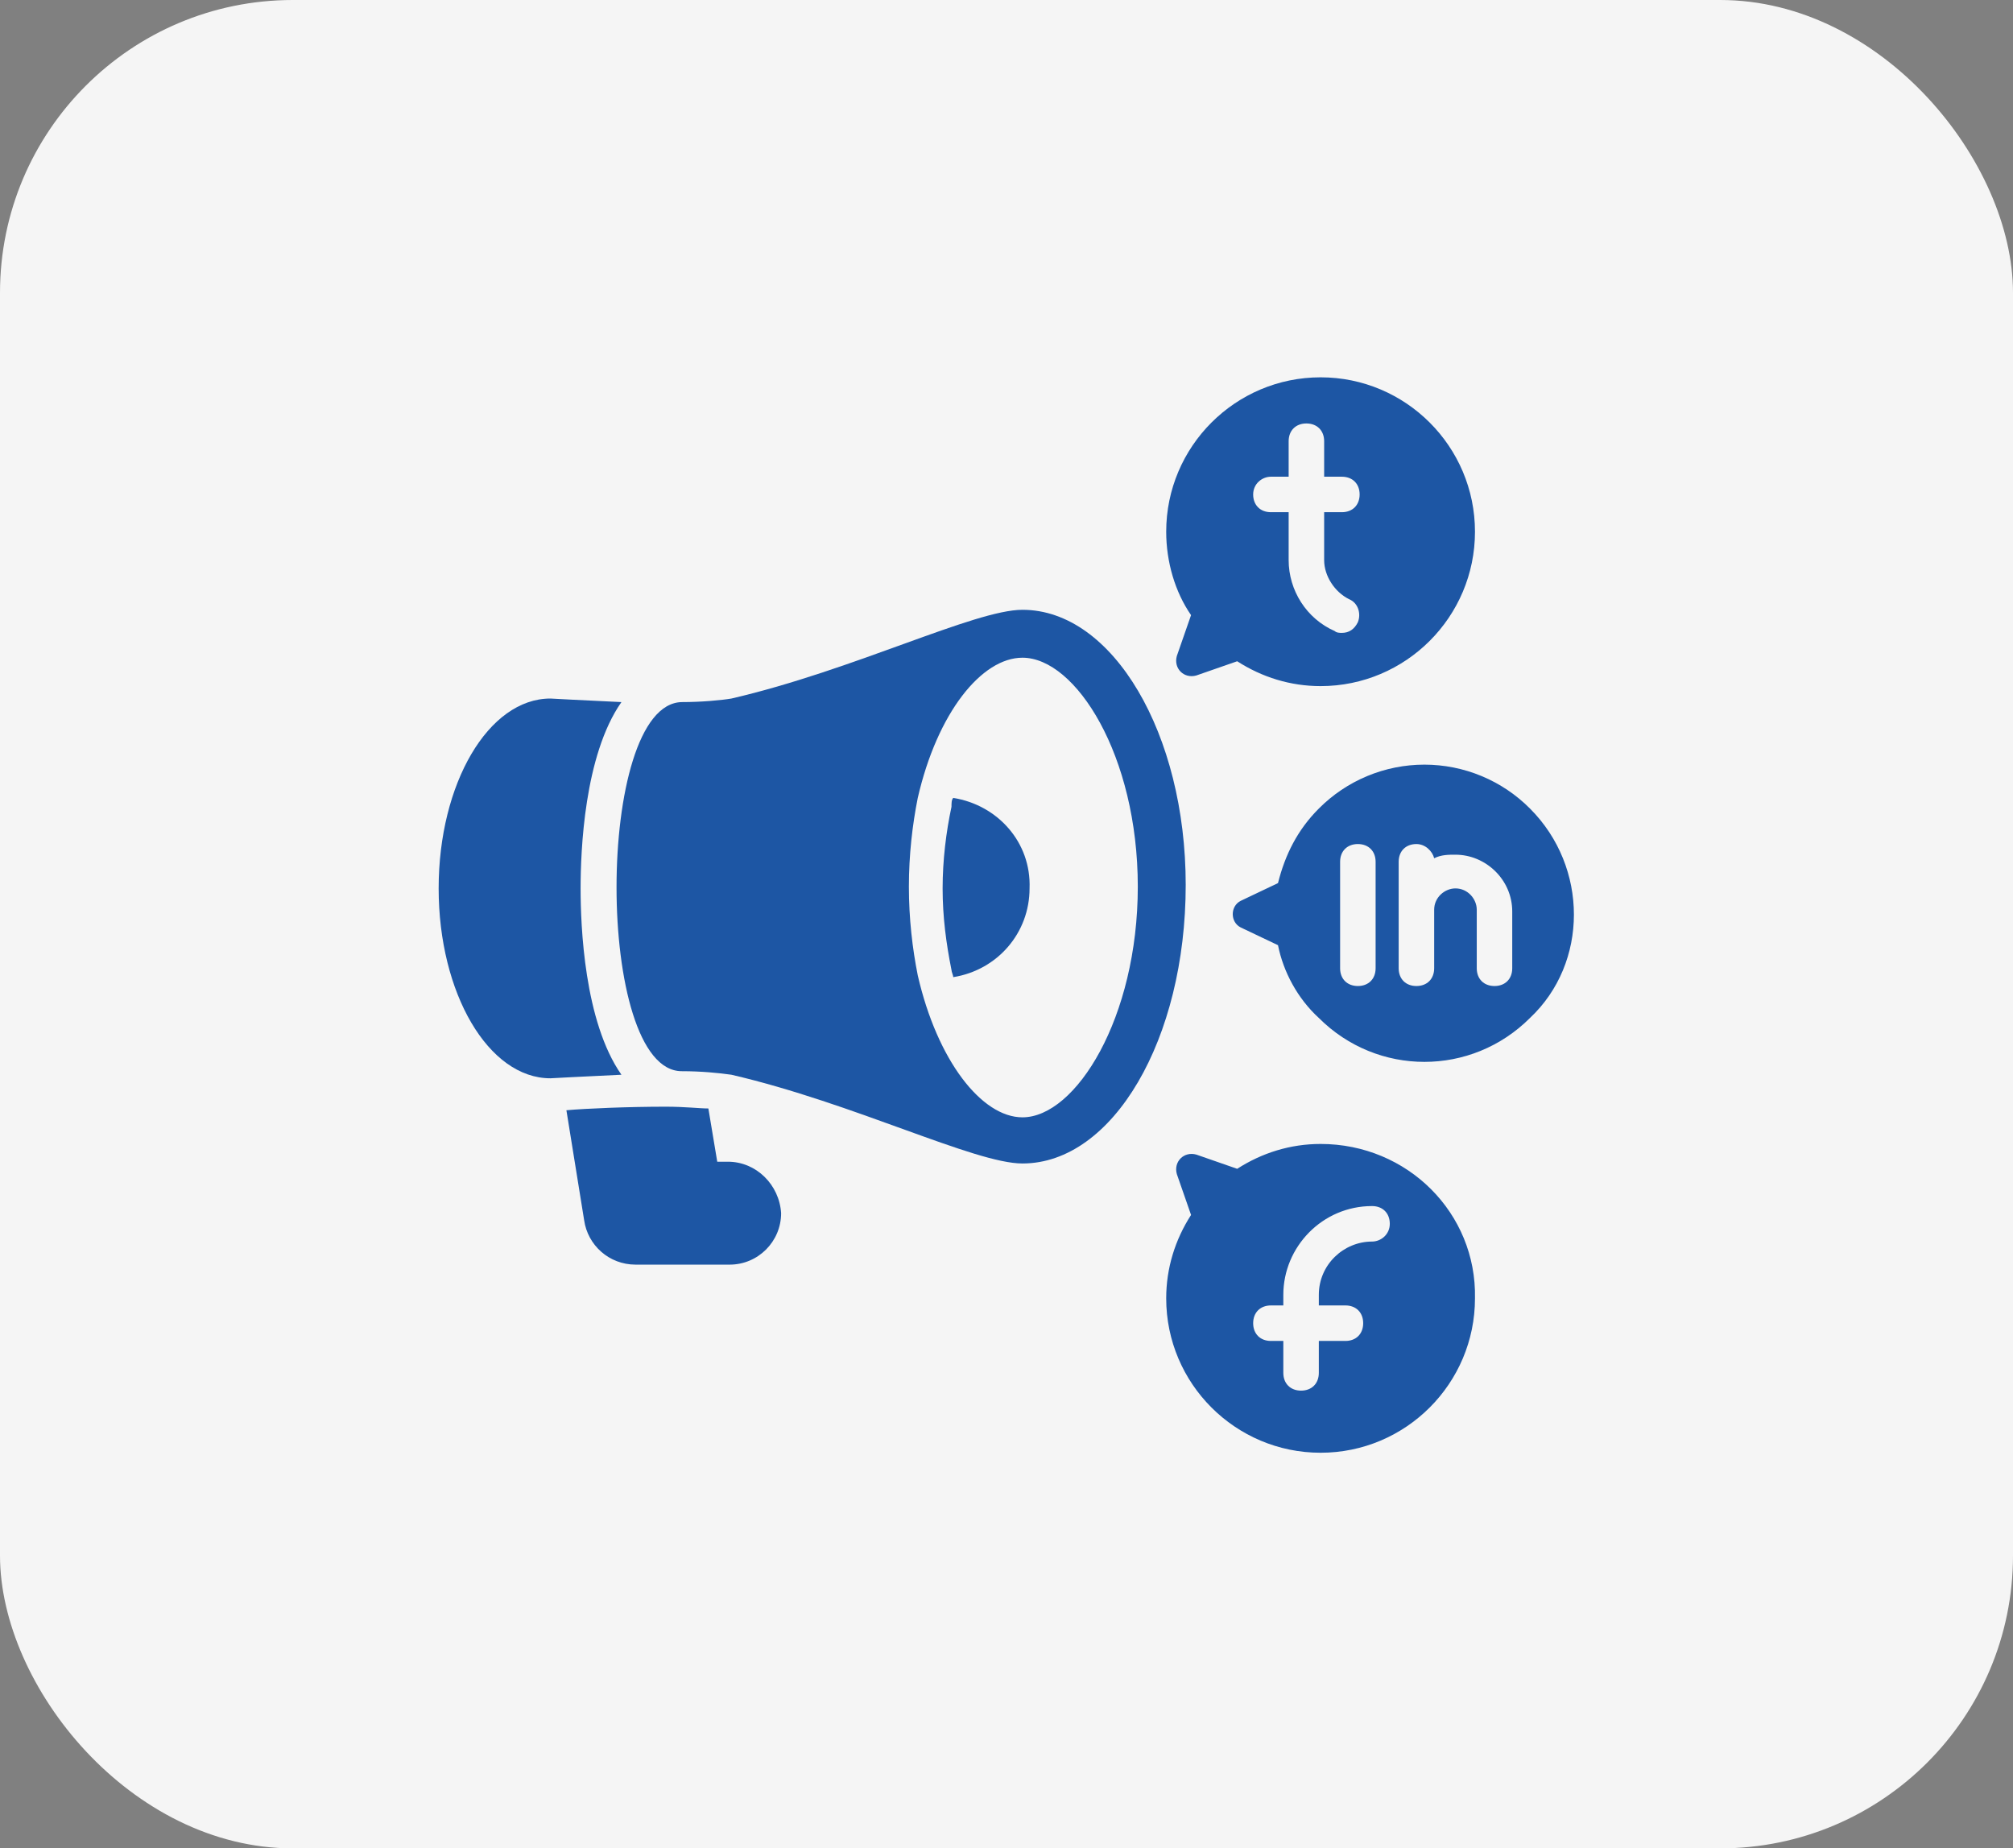
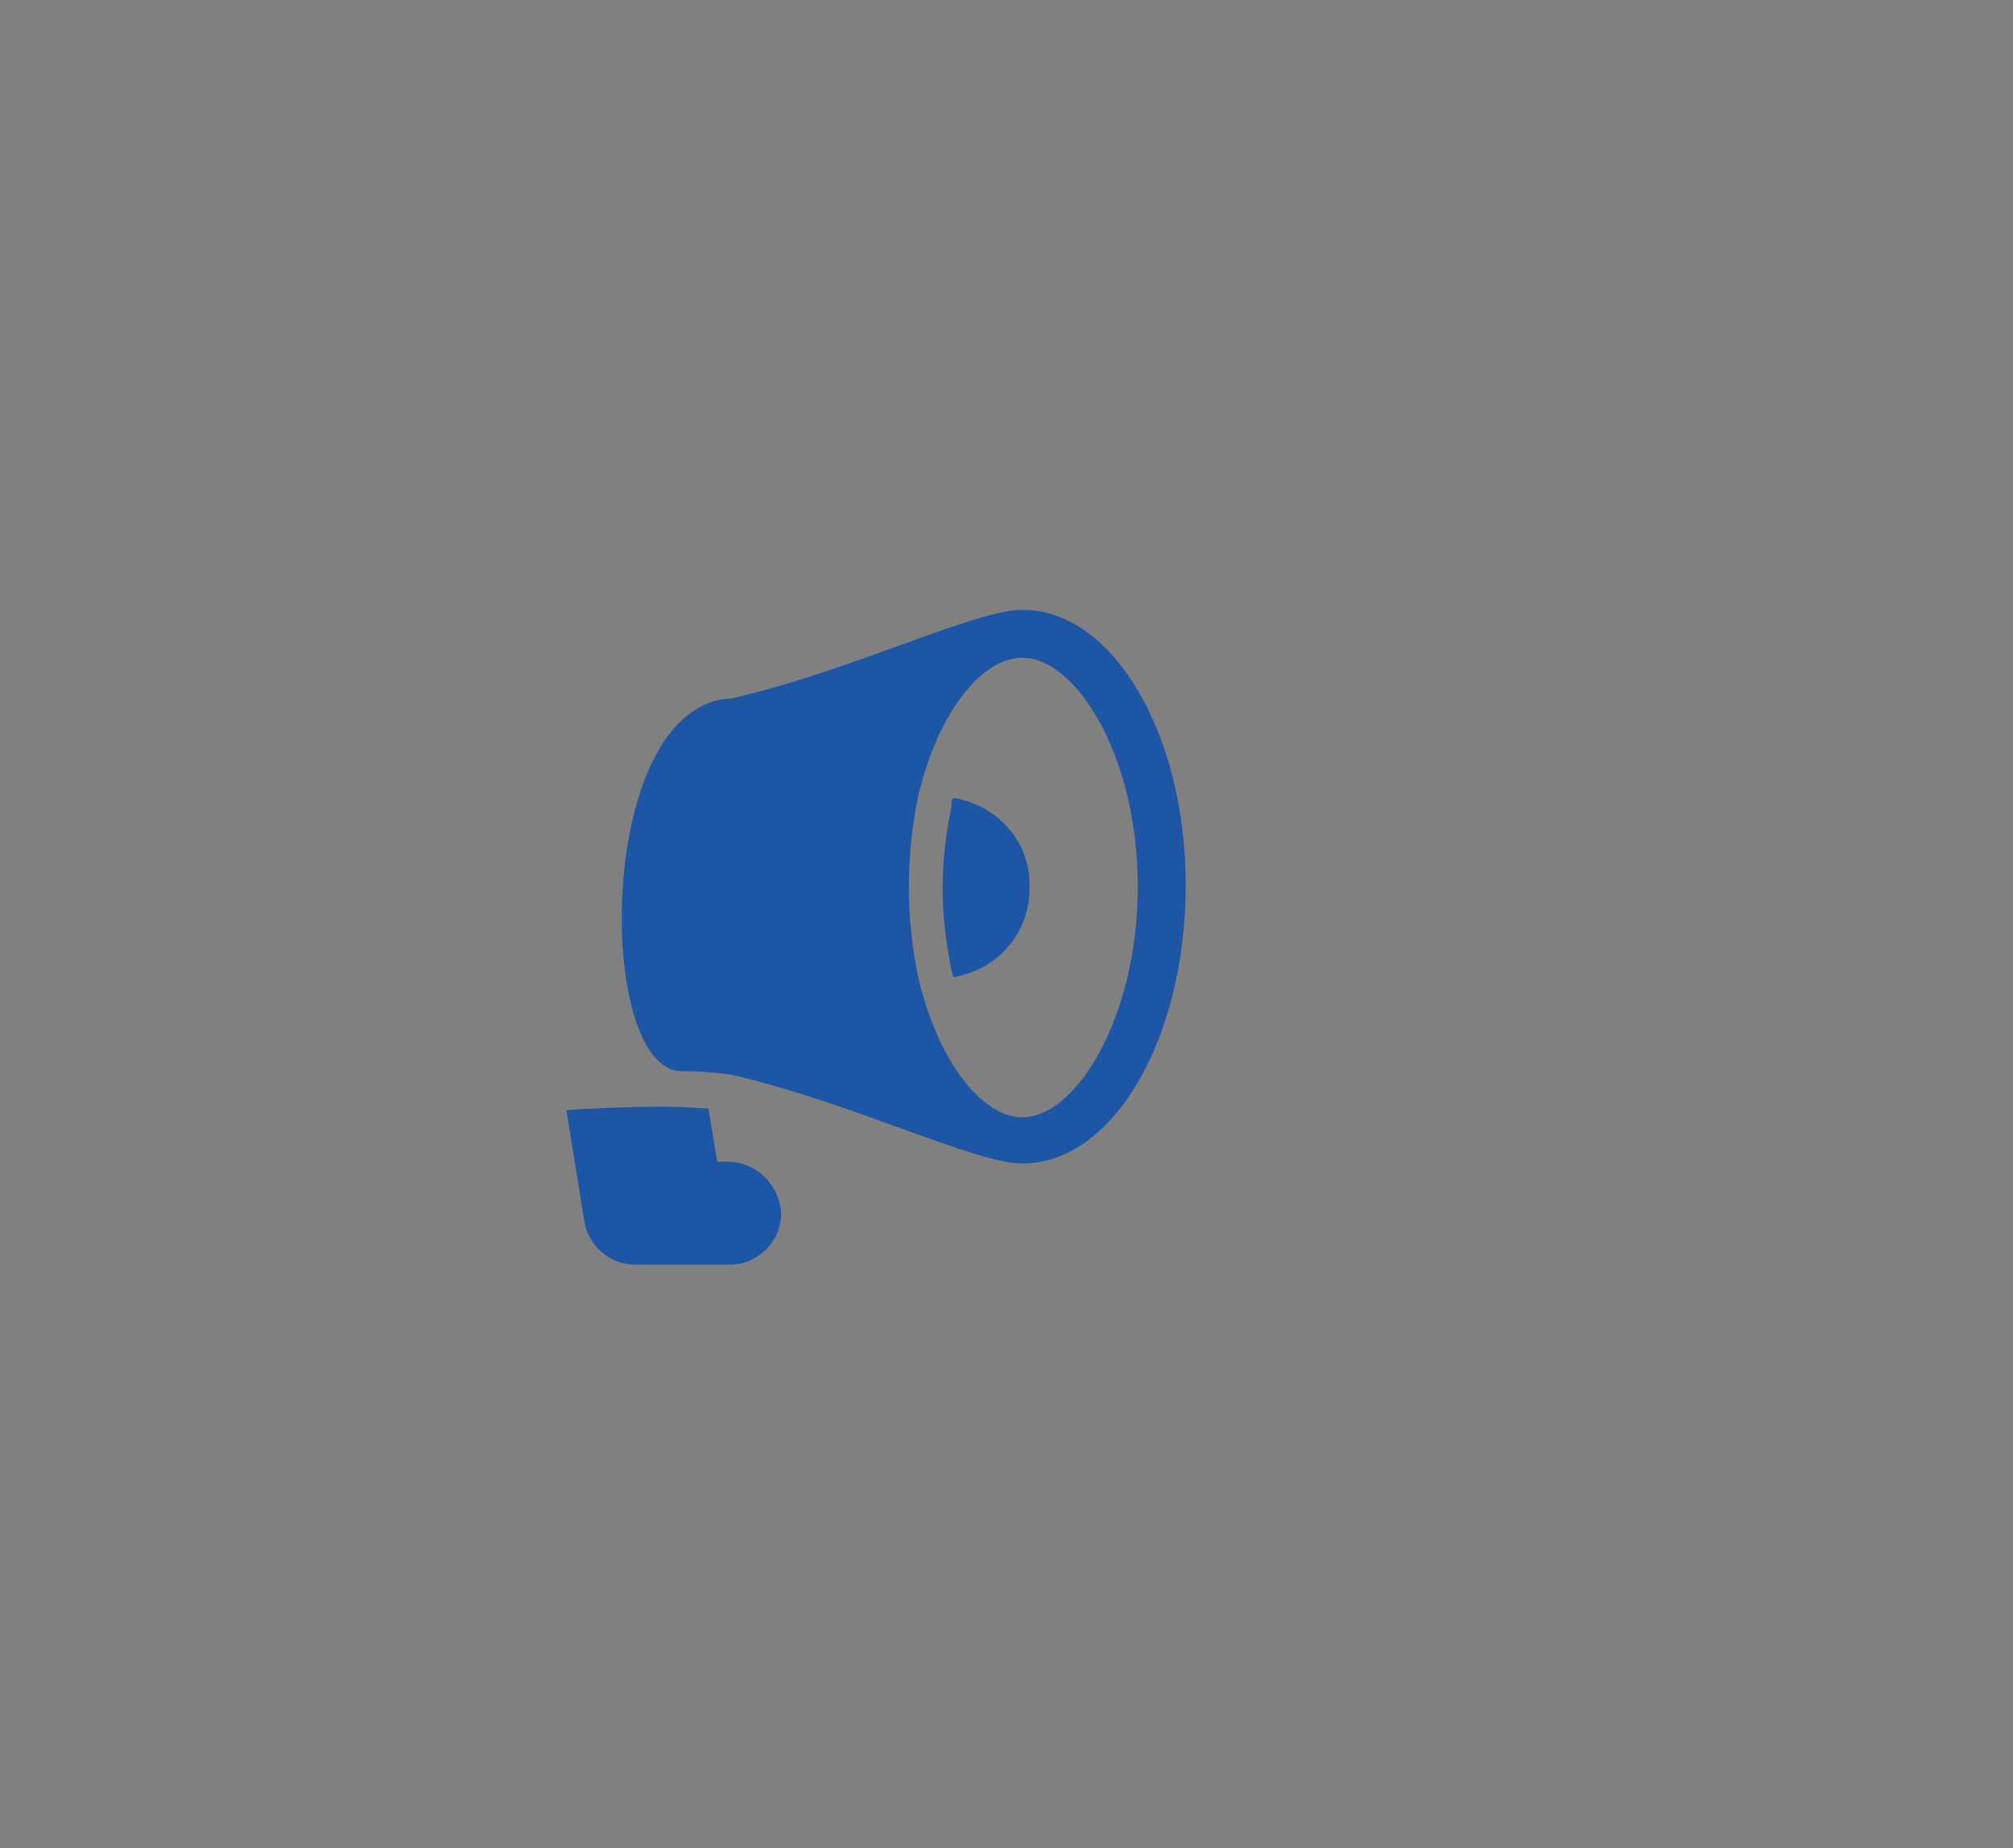
<svg xmlns="http://www.w3.org/2000/svg" width="110" height="101" viewBox="0 0 110 101" fill="none">
  <rect x="0" y="0" width="110" height="101" fill="#808080" stroke="none" />
-   <rect width="110" height="101" rx="16" fill="#F5F5F5" />
  <path d="M39.775 63.479H39.194L38.709 60.57C38.224 60.57 37.448 60.473 36.382 60.473C34.345 60.473 32.018 60.57 30.951 60.667L31.921 66.679C32.115 68.036 33.278 69.103 34.733 69.103H39.872C41.424 69.103 42.684 67.842 42.684 66.291C42.587 64.739 41.327 63.479 39.775 63.479ZM52.091 43.6C51.994 43.697 51.994 43.891 51.994 44.085C51.703 45.442 51.509 46.994 51.509 48.545C51.509 50.097 51.703 51.551 51.994 53.006C51.994 53.103 52.091 53.297 52.091 53.394C54.515 53.006 56.26 50.97 56.26 48.545C56.357 46.024 54.515 43.988 52.091 43.6Z" fill="#1D56A4" />
-   <path d="M55.872 33.321C53.254 33.321 46.66 36.618 39.969 38.17C39.387 38.267 38.321 38.364 37.254 38.364C32.503 38.461 32.503 58.533 37.254 58.533C38.321 58.533 39.29 58.63 39.969 58.727C46.66 60.279 53.254 63.576 55.872 63.576C60.818 63.576 64.793 56.788 64.793 48.352C64.793 40.109 60.818 33.321 55.872 33.321ZM55.872 61.054C53.642 61.054 51.218 57.952 50.151 53.297C49.86 51.842 49.666 50.194 49.666 48.449C49.666 46.703 49.86 45.054 50.151 43.6C51.218 38.946 53.642 35.939 55.872 35.939C58.781 35.939 62.175 41.273 62.175 48.449C62.175 55.624 58.781 61.054 55.872 61.054Z" fill="#1D56A4" />
-   <path d="M31.727 48.545C31.727 46.509 31.921 41.273 33.958 38.364C31.824 38.267 30.079 38.17 30.079 38.17C26.685 38.17 23.97 42.824 23.97 48.545C23.97 54.267 26.685 58.921 30.079 58.921C30.079 58.921 31.824 58.824 33.958 58.727C31.921 55.818 31.727 50.582 31.727 48.545ZM64.309 35.842C64.115 36.521 64.697 37.103 65.376 36.909L67.606 36.133C68.964 37.006 70.515 37.491 72.164 37.491C76.818 37.491 80.6 33.709 80.6 29.055C80.6 24.4 76.818 20.618 72.164 20.618C67.509 20.618 63.727 24.4 63.727 29.055C63.727 30.703 64.212 32.352 65.085 33.612L64.309 35.842ZM69.448 26.049H70.418V24.109C70.418 23.527 70.806 23.139 71.388 23.139C71.97 23.139 72.358 23.527 72.358 24.109V26.049H73.327C73.909 26.049 74.297 26.436 74.297 27.018C74.297 27.6 73.909 27.988 73.327 27.988H72.358V30.606C72.358 31.479 72.939 32.352 73.715 32.739C74.2 32.933 74.394 33.515 74.2 34C74.006 34.388 73.715 34.582 73.327 34.582C73.23 34.582 73.036 34.582 72.939 34.485C71.388 33.806 70.418 32.255 70.418 30.606V27.988H69.448C68.867 27.988 68.479 27.6 68.479 27.018C68.479 26.436 68.964 26.049 69.448 26.049ZM72.164 62.509C70.515 62.509 68.964 62.994 67.606 63.867L65.376 63.091C64.697 62.897 64.115 63.479 64.309 64.158L65.085 66.388C64.212 67.746 63.727 69.297 63.727 70.945C63.727 75.6 67.509 79.382 72.164 79.382C76.818 79.382 80.6 75.6 80.6 70.945C80.697 66.291 76.915 62.509 72.164 62.509ZM74.976 67.842C73.424 67.842 72.067 69.103 72.067 70.751V71.333H73.521C74.103 71.333 74.491 71.721 74.491 72.303C74.491 72.885 74.103 73.273 73.521 73.273H72.067V75.018C72.067 75.6 71.679 75.988 71.097 75.988C70.515 75.988 70.127 75.6 70.127 75.018V73.273H69.448C68.867 73.273 68.479 72.885 68.479 72.303C68.479 71.721 68.867 71.333 69.448 71.333H70.127V70.751C70.127 68.133 72.261 65.903 74.976 65.903C75.558 65.903 75.945 66.291 75.945 66.873C75.945 67.454 75.461 67.842 74.976 67.842ZM83.606 44.182C82.85 43.421 81.951 42.818 80.961 42.406C79.971 41.994 78.909 41.782 77.836 41.782C76.764 41.782 75.702 41.994 74.712 42.406C73.722 42.818 72.823 43.421 72.067 44.182C70.903 45.346 70.224 46.703 69.836 48.255L67.8 49.224C67.218 49.515 67.218 50.388 67.8 50.679L69.836 51.648C70.127 53.103 70.903 54.558 72.067 55.624C75.267 58.824 80.406 58.824 83.606 55.624C86.806 52.618 86.806 47.382 83.606 44.182ZM75.17 52.909C75.17 53.491 74.782 53.879 74.2 53.879C73.618 53.879 73.23 53.491 73.23 52.909V47.091C73.23 46.509 73.618 46.121 74.2 46.121C74.782 46.121 75.17 46.509 75.17 47.091V52.909ZM82.636 52.909C82.636 53.491 82.249 53.879 81.667 53.879C81.085 53.879 80.697 53.491 80.697 52.909V49.709C80.697 49.127 80.212 48.545 79.533 48.545C78.951 48.545 78.37 49.03 78.37 49.709V52.909C78.37 53.491 77.982 53.879 77.4 53.879C76.818 53.879 76.43 53.491 76.43 52.909V47.091C76.43 46.509 76.818 46.121 77.4 46.121C77.885 46.121 78.273 46.509 78.37 46.897C78.758 46.703 79.145 46.703 79.533 46.703C81.182 46.703 82.636 48.061 82.636 49.806V52.909Z" fill="#1D56A4" />
+   <path d="M55.872 33.321C53.254 33.321 46.66 36.618 39.969 38.17C32.503 38.461 32.503 58.533 37.254 58.533C38.321 58.533 39.29 58.63 39.969 58.727C46.66 60.279 53.254 63.576 55.872 63.576C60.818 63.576 64.793 56.788 64.793 48.352C64.793 40.109 60.818 33.321 55.872 33.321ZM55.872 61.054C53.642 61.054 51.218 57.952 50.151 53.297C49.86 51.842 49.666 50.194 49.666 48.449C49.666 46.703 49.86 45.054 50.151 43.6C51.218 38.946 53.642 35.939 55.872 35.939C58.781 35.939 62.175 41.273 62.175 48.449C62.175 55.624 58.781 61.054 55.872 61.054Z" fill="#1D56A4" />
</svg>